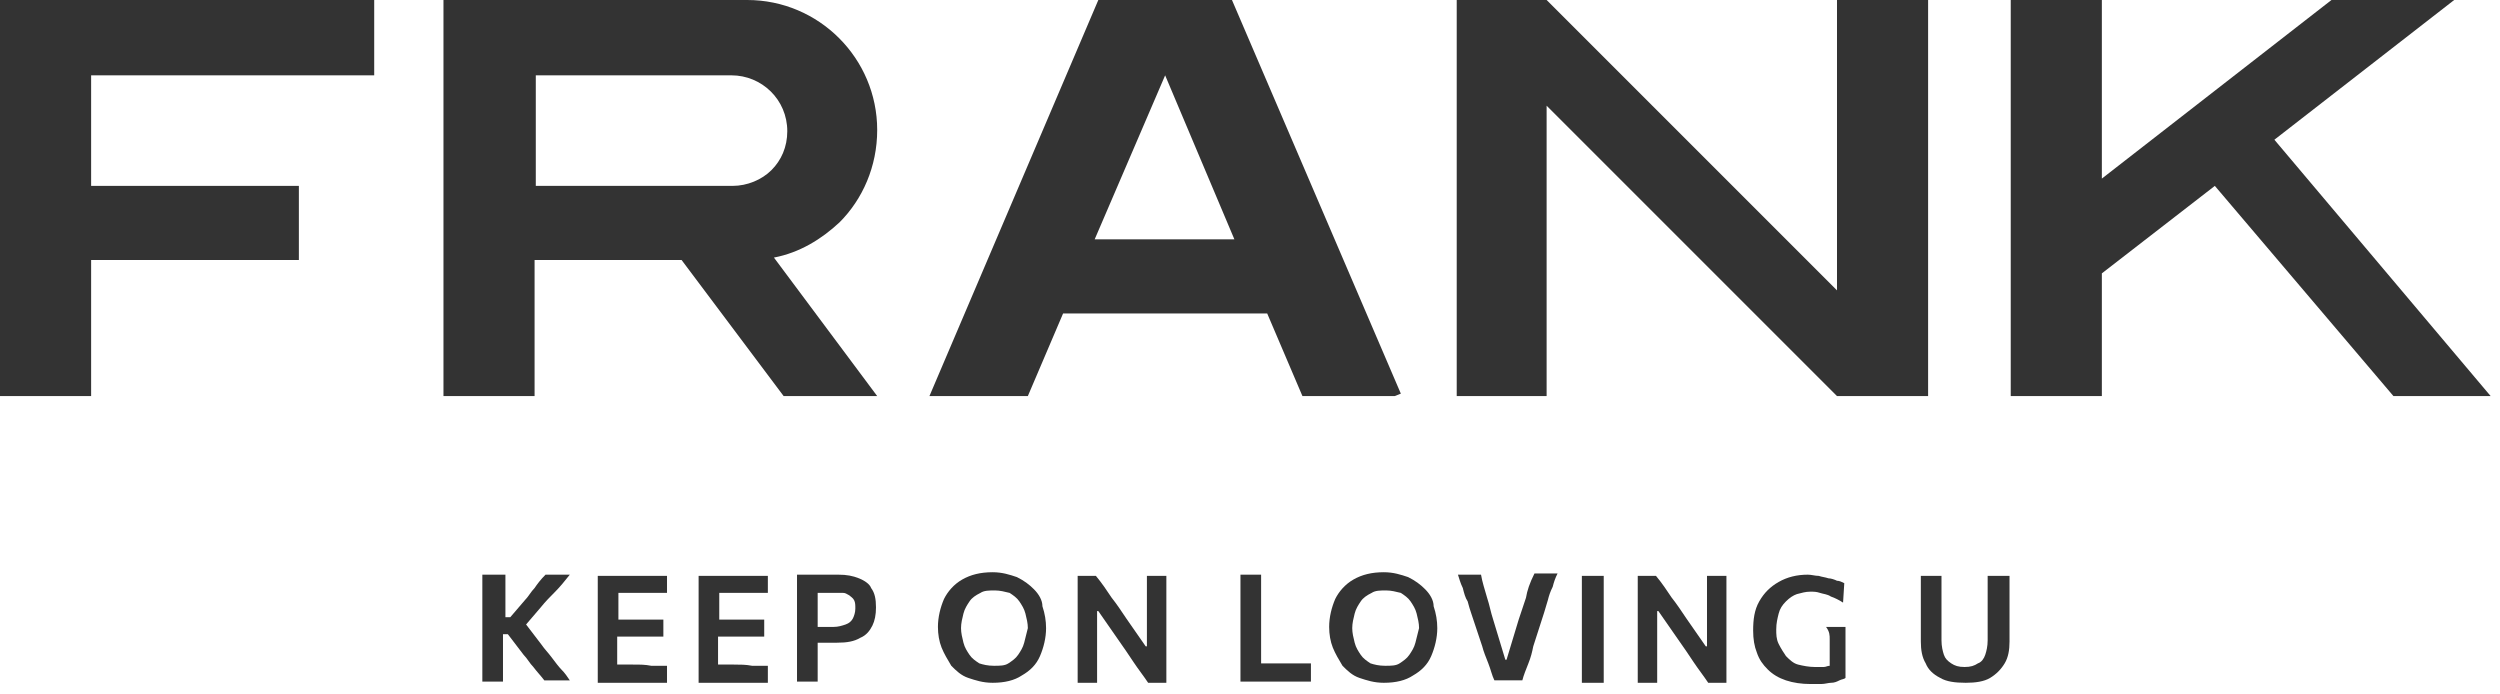
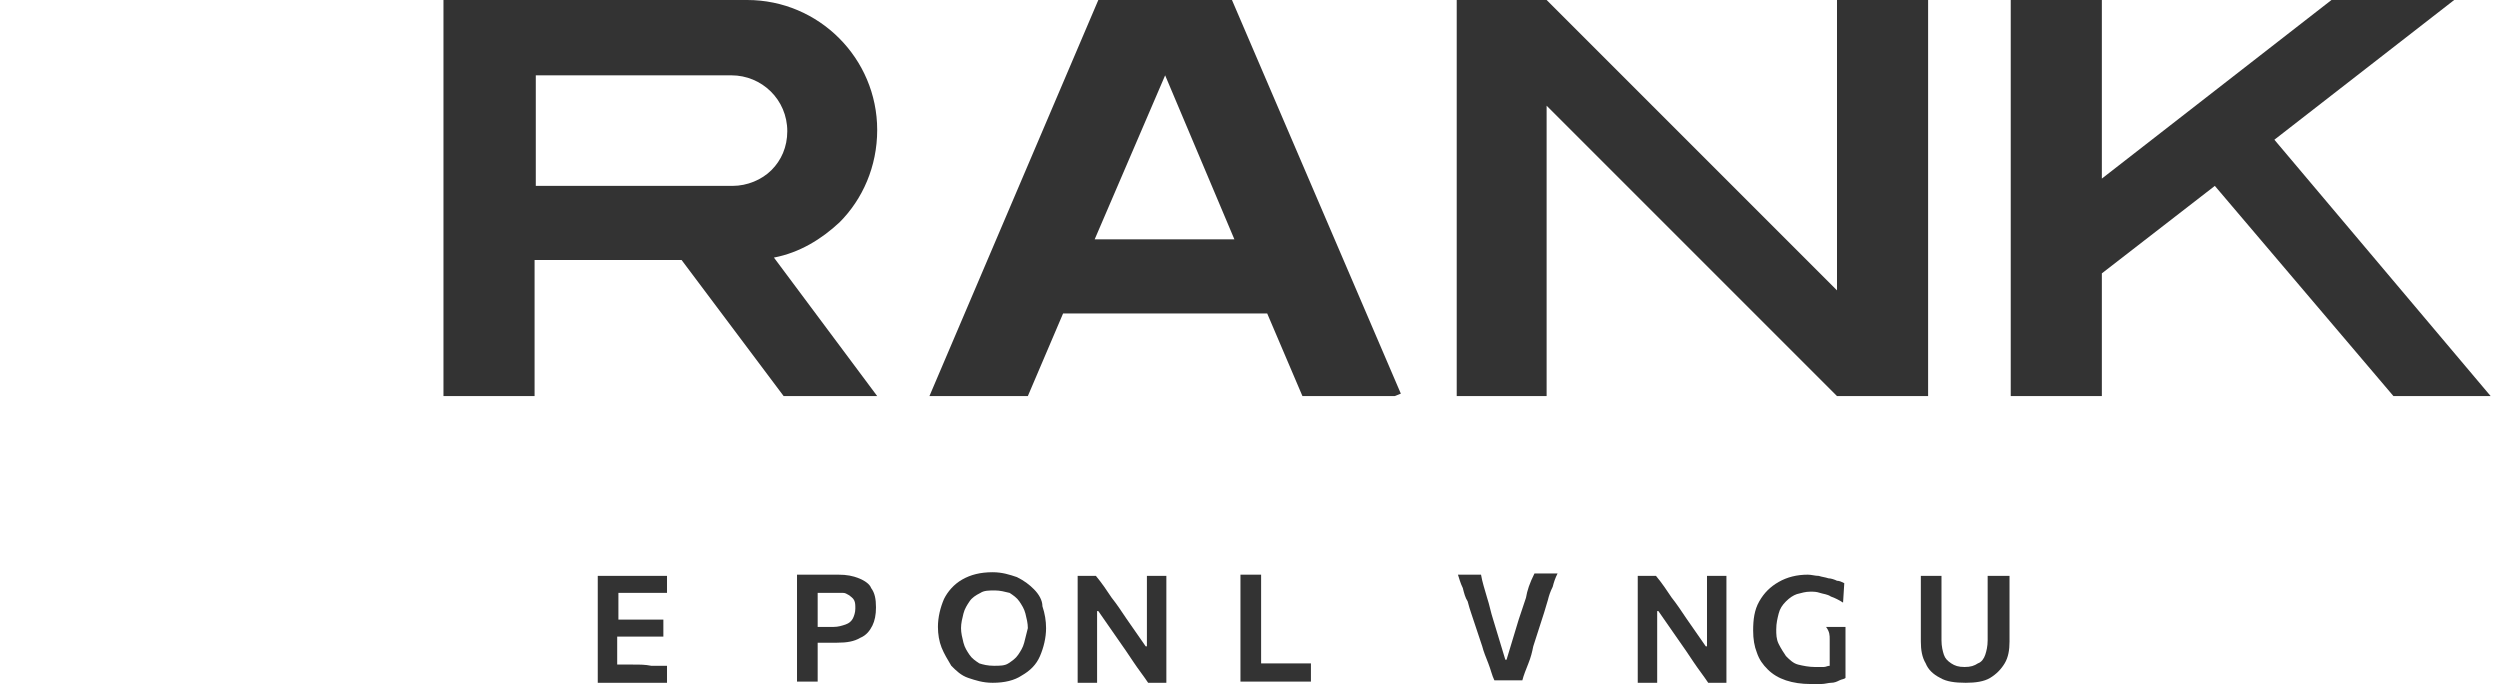
<svg xmlns="http://www.w3.org/2000/svg" width="173" height="48" viewBox="0 0 173 48" fill="none">
  <path d="M53.556 17.824C55.321 17.487 56.834 16.563 58.096 15.386C59.693 13.788 60.702 11.518 60.702 8.996C60.702 4.036 56.666 0 51.706 0H30.688V27.408H36.993V17.992H47.166L54.228 27.408H60.702L53.556 17.824ZM36.993 5.213H50.613C52.715 5.213 54.48 6.894 54.48 9.08C54.48 10.173 54.06 11.098 53.388 11.77C52.715 12.443 51.706 12.863 50.697 12.863H37.077V5.213H36.993Z" fill="#333333" />
  <path d="M85.252 0H76.004L64.317 27.408H71.127L73.566 21.691H87.69L90.128 27.408H96.518L96.938 27.24L85.252 0ZM80.628 5.213L85.42 16.563H75.751L80.628 5.213Z" fill="#333333" />
  <path d="M157.387 9.669L169.83 0H161.338L145.448 12.359V0H139.143V27.408H145.448V18.917L153.267 12.863L165.626 27.408H172.352L157.387 9.669Z" fill="#333333" />
  <path d="M127.12 0V20.094L107.026 0H100.805V27.408H107.026V7.314L127.12 27.408H133.425V0H127.12Z" fill="#333333" />
-   <path d="M25.895 5.213V0H0V27.408H6.306V17.992H20.682V12.863H6.306V5.213H25.895Z" fill="#333333" />
-   <path d="M38.17 45.484C37.918 45.148 37.666 44.896 37.498 44.644L36.405 43.214L37.413 42.037C37.75 41.617 38.086 41.281 38.422 40.944C38.759 40.608 39.095 40.188 39.431 39.767H37.75C37.413 40.104 37.161 40.44 36.993 40.692C36.741 40.944 36.573 41.281 36.321 41.533L35.312 42.71H34.975V42.206C34.975 41.701 34.975 41.281 34.975 40.944C34.975 40.608 34.975 40.188 34.975 39.767H33.378C33.378 40.188 33.378 40.608 33.378 40.944C33.378 41.281 33.378 41.785 33.378 42.206V44.728C33.378 45.148 33.378 45.568 33.378 45.989C33.378 46.409 33.378 46.745 33.378 47.166H34.807C34.807 46.745 34.807 46.409 34.807 45.989C34.807 45.568 34.807 45.232 34.807 44.728V43.887H35.144L36.236 45.316C36.489 45.568 36.657 45.905 36.909 46.157C37.161 46.493 37.413 46.745 37.666 47.082H39.431C39.263 46.83 39.095 46.577 38.843 46.325C38.675 46.157 38.422 45.821 38.17 45.484Z" fill="#333333" />
  <path d="M43.803 45.988H42.71C42.71 45.904 42.71 45.82 42.71 45.82C42.71 45.483 42.71 45.063 42.71 44.559V44.054H43.719C44.14 44.054 44.56 44.054 44.896 44.054C45.233 44.054 45.569 44.054 45.905 44.054V42.877C45.569 42.877 45.317 42.877 44.98 42.877C44.644 42.877 44.224 42.877 43.803 42.877H42.794V42.457C42.794 41.952 42.794 41.532 42.794 41.196C42.794 41.111 42.794 41.027 42.794 41.027H43.803C44.308 41.027 44.728 41.027 45.149 41.027C45.485 41.027 45.905 41.027 46.157 41.027V39.85H41.365C41.365 40.271 41.365 40.691 41.365 41.027C41.365 41.364 41.365 41.868 41.365 42.288V44.811C41.365 45.231 41.365 45.651 41.365 46.072C41.365 46.492 41.365 46.828 41.365 47.249H46.157V46.072C45.821 46.072 45.485 46.072 45.065 46.072C44.644 45.988 44.308 45.988 43.803 45.988Z" fill="#333333" />
-   <path d="M50.782 45.988H49.689C49.689 45.904 49.689 45.82 49.689 45.82C49.689 45.483 49.689 45.063 49.689 44.559V44.054H50.698C51.118 44.054 51.539 44.054 51.875 44.054C52.211 44.054 52.547 44.054 52.884 44.054V42.877C52.547 42.877 52.295 42.877 51.959 42.877C51.623 42.877 51.202 42.877 50.782 42.877H49.773V42.457C49.773 41.952 49.773 41.532 49.773 41.196C49.773 41.111 49.773 41.027 49.773 41.027H50.782C51.286 41.027 51.707 41.027 52.127 41.027C52.463 41.027 52.884 41.027 53.136 41.027V39.85H48.344C48.344 40.271 48.344 40.691 48.344 41.027C48.344 41.364 48.344 41.868 48.344 42.288V44.811C48.344 45.231 48.344 45.651 48.344 46.072C48.344 46.492 48.344 46.828 48.344 47.249H53.136V46.072C52.8 46.072 52.463 46.072 52.043 46.072C51.623 45.988 51.202 45.988 50.782 45.988Z" fill="#333333" />
  <path d="M59.441 40.02C59.021 39.851 58.6 39.767 58.012 39.767C57.423 39.767 56.835 39.767 56.33 39.767C55.826 39.767 55.49 39.767 55.153 39.767C55.153 40.188 55.153 40.608 55.153 40.944C55.153 41.281 55.153 41.785 55.153 42.206V44.728C55.153 45.148 55.153 45.568 55.153 45.989C55.153 46.409 55.153 46.745 55.153 47.166H56.583C56.583 46.745 56.583 46.409 56.583 45.989C56.583 45.568 56.583 45.232 56.583 44.728V44.475C56.667 44.475 56.751 44.475 56.835 44.475C57.003 44.475 57.171 44.475 57.423 44.475C57.592 44.475 57.76 44.475 57.928 44.475C58.6 44.475 59.105 44.391 59.525 44.139C59.946 43.971 60.198 43.635 60.366 43.298C60.534 42.962 60.618 42.542 60.618 42.037C60.618 41.449 60.534 41.028 60.282 40.692C60.198 40.44 59.861 40.188 59.441 40.02ZM59.021 42.794C58.937 42.962 58.769 43.13 58.516 43.214C58.264 43.298 58.012 43.383 57.675 43.383H56.583V42.542C56.583 42.037 56.583 41.617 56.583 41.281C56.583 41.197 56.583 41.112 56.583 41.028H57.928C58.096 41.028 58.18 41.028 58.348 41.028C58.516 41.028 58.6 41.112 58.769 41.197C58.853 41.281 59.021 41.365 59.105 41.533C59.189 41.701 59.189 41.869 59.189 42.121C59.189 42.374 59.105 42.626 59.021 42.794Z" fill="#333333" />
  <path d="M71.547 40.775C71.211 40.439 70.874 40.187 70.37 39.935C69.866 39.767 69.361 39.598 68.689 39.598C67.848 39.598 67.175 39.767 66.587 40.103C65.998 40.439 65.578 40.944 65.326 41.448C65.073 42.036 64.905 42.709 64.905 43.382C64.905 43.886 64.989 44.391 65.157 44.811C65.326 45.231 65.578 45.652 65.83 46.072C66.166 46.408 66.503 46.745 67.007 46.913C67.512 47.081 68.016 47.249 68.689 47.249C69.529 47.249 70.202 47.081 70.706 46.745C71.295 46.408 71.715 45.988 71.968 45.4C72.22 44.811 72.388 44.138 72.388 43.466C72.388 42.961 72.304 42.457 72.136 41.953C72.136 41.532 71.883 41.112 71.547 40.775ZM70.874 44.475C70.79 44.811 70.622 45.063 70.454 45.315C70.286 45.568 70.034 45.736 69.782 45.904C69.529 46.072 69.193 46.072 68.773 46.072C68.352 46.072 68.016 45.988 67.764 45.904C67.512 45.736 67.259 45.568 67.091 45.315C66.923 45.063 66.755 44.811 66.671 44.475C66.587 44.138 66.503 43.802 66.503 43.466C66.503 43.13 66.587 42.793 66.671 42.457C66.755 42.121 66.923 41.868 67.091 41.616C67.259 41.364 67.512 41.196 67.848 41.028C68.1 40.859 68.436 40.859 68.857 40.859C69.193 40.859 69.529 40.944 69.866 41.028C70.118 41.196 70.37 41.364 70.538 41.616C70.706 41.868 70.874 42.121 70.959 42.457C71.043 42.793 71.127 43.13 71.127 43.466C71.043 43.802 70.959 44.138 70.874 44.475Z" fill="#333333" />
  <path d="M79.366 41.027C79.366 41.448 79.366 41.868 79.366 42.288V44.727H79.282L77.937 42.793C77.601 42.288 77.265 41.784 76.928 41.364C76.592 40.859 76.256 40.355 75.835 39.85H74.574C74.574 40.271 74.574 40.691 74.574 41.027C74.574 41.364 74.574 41.868 74.574 42.288V44.811C74.574 45.231 74.574 45.651 74.574 46.072C74.574 46.492 74.574 46.828 74.574 47.249H75.919C75.919 46.828 75.919 46.492 75.919 46.072C75.919 45.651 75.919 45.315 75.919 44.811V42.288H76.004L77.349 44.222C77.769 44.811 78.105 45.315 78.442 45.82C78.778 46.324 79.114 46.744 79.451 47.249H80.712C80.712 46.828 80.712 46.492 80.712 46.072C80.712 45.651 80.712 45.315 80.712 44.811V42.288C80.712 41.784 80.712 41.364 80.712 41.027C80.712 40.691 80.712 40.271 80.712 39.85H79.366C79.366 40.187 79.366 40.607 79.366 41.027Z" fill="#333333" />
  <path d="M89.203 45.905C88.951 45.905 88.614 45.905 88.194 45.905H87.269C87.269 45.905 87.269 45.821 87.269 45.737C87.269 45.4 87.269 44.98 87.269 44.475V42.206C87.269 41.701 87.269 41.281 87.269 40.944C87.269 40.608 87.269 40.188 87.269 39.767H85.84C85.84 40.188 85.84 40.608 85.84 40.944C85.84 41.281 85.84 41.785 85.84 42.206V44.728C85.84 45.148 85.84 45.568 85.84 45.989C85.84 46.409 85.84 46.745 85.84 47.166H90.716V45.905C90.464 45.905 90.212 45.905 89.96 45.905C89.707 45.905 89.455 45.905 89.203 45.905Z" fill="#333333" />
-   <path d="M98.619 40.775C98.283 40.439 97.947 40.187 97.442 39.935C96.938 39.767 96.433 39.598 95.761 39.598C94.92 39.598 94.248 39.767 93.659 40.103C93.07 40.439 92.65 40.944 92.398 41.448C92.146 42.036 91.978 42.709 91.978 43.382C91.978 43.886 92.062 44.391 92.23 44.811C92.398 45.231 92.65 45.652 92.902 46.072C93.239 46.408 93.575 46.745 94.079 46.913C94.584 47.081 95.088 47.249 95.761 47.249C96.602 47.249 97.274 47.081 97.779 46.745C98.367 46.408 98.787 45.988 99.04 45.4C99.292 44.811 99.46 44.138 99.46 43.466C99.46 42.961 99.376 42.457 99.208 41.953C99.208 41.532 98.956 41.112 98.619 40.775ZM97.947 44.475C97.863 44.811 97.695 45.063 97.526 45.315C97.358 45.568 97.106 45.736 96.854 45.904C96.602 46.072 96.265 46.072 95.845 46.072C95.425 46.072 95.088 45.988 94.836 45.904C94.584 45.736 94.332 45.568 94.163 45.315C93.995 45.063 93.827 44.811 93.743 44.475C93.659 44.138 93.575 43.802 93.575 43.466C93.575 43.13 93.659 42.793 93.743 42.457C93.827 42.121 93.995 41.868 94.163 41.616C94.332 41.364 94.584 41.196 94.92 41.028C95.172 40.859 95.509 40.859 95.929 40.859C96.265 40.859 96.602 40.944 96.938 41.028C97.19 41.196 97.442 41.364 97.611 41.616C97.779 41.868 97.947 42.121 98.031 42.457C98.115 42.793 98.199 43.13 98.199 43.466C98.115 43.802 98.031 44.138 97.947 44.475Z" fill="#333333" />
  <path d="M105.598 41.364C105.43 41.868 105.261 42.373 105.093 42.877L104.253 45.652H104.169L103.328 42.877C103.16 42.373 103.076 41.868 102.907 41.364C102.739 40.776 102.571 40.271 102.487 39.767H100.89C100.974 40.019 101.058 40.355 101.226 40.691C101.31 41.028 101.394 41.364 101.562 41.616C101.646 41.953 101.73 42.205 101.814 42.457L102.571 44.727C102.655 45.063 102.823 45.484 102.991 45.904C103.16 46.325 103.244 46.745 103.412 47.081H105.346C105.43 46.745 105.598 46.325 105.766 45.904C105.934 45.484 106.018 45.147 106.102 44.727L106.859 42.373C106.943 42.121 107.027 41.785 107.111 41.532C107.195 41.196 107.279 40.944 107.447 40.607C107.532 40.271 107.616 40.019 107.784 39.683H106.186C105.85 40.355 105.682 40.86 105.598 41.364Z" fill="#333333" />
-   <path d="M109.465 41.027C109.465 41.448 109.465 41.868 109.465 42.288V44.811C109.465 45.231 109.465 45.651 109.465 46.072C109.465 46.492 109.465 46.828 109.465 47.249H110.978C110.978 46.828 110.978 46.492 110.978 46.072C110.978 45.651 110.978 45.315 110.978 44.811V42.288C110.978 41.784 110.978 41.364 110.978 41.027C110.978 40.691 110.978 40.271 110.978 39.85H109.465C109.465 40.187 109.465 40.607 109.465 41.027Z" fill="#333333" />
  <path d="M118.124 41.027C118.124 41.448 118.124 41.868 118.124 42.288V44.727H118.04L116.695 42.793C116.359 42.288 116.022 41.784 115.686 41.364C115.35 40.859 115.014 40.355 114.593 39.85H113.332C113.332 40.271 113.332 40.691 113.332 41.027C113.332 41.364 113.332 41.868 113.332 42.288V44.811C113.332 45.231 113.332 45.651 113.332 46.072C113.332 46.492 113.332 46.828 113.332 47.249H114.677C114.677 46.828 114.677 46.492 114.677 46.072C114.677 45.651 114.677 45.315 114.677 44.811V42.288H114.761L116.106 44.222C116.527 44.811 116.863 45.315 117.199 45.82C117.536 46.324 117.872 46.744 118.208 47.249H119.469C119.469 46.828 119.469 46.492 119.469 46.072C119.469 45.651 119.469 45.315 119.469 44.811V42.288C119.469 41.784 119.469 41.364 119.469 41.027C119.469 40.691 119.469 40.271 119.469 39.85H118.124C118.124 40.187 118.124 40.607 118.124 41.027Z" fill="#333333" />
  <path d="M126.615 44.223C126.615 44.475 126.615 44.812 126.615 45.148C126.615 45.4 126.615 45.737 126.615 45.989V46.073C126.447 46.073 126.363 46.157 126.195 46.157C126.026 46.157 125.774 46.157 125.606 46.157C125.186 46.157 124.765 46.073 124.429 45.989C124.093 45.905 123.841 45.653 123.588 45.4C123.42 45.148 123.252 44.896 123.084 44.56C122.916 44.223 122.916 43.887 122.916 43.551C122.916 43.13 123 42.794 123.084 42.458C123.168 42.121 123.336 41.869 123.588 41.617C123.841 41.365 124.093 41.197 124.345 41.112C124.681 41.028 124.934 40.944 125.27 40.944C125.522 40.944 125.69 40.944 125.942 41.028C126.195 41.112 126.447 41.112 126.699 41.281C126.951 41.365 127.288 41.533 127.54 41.701L127.624 40.356C127.456 40.272 127.288 40.188 127.119 40.188C126.951 40.104 126.699 40.02 126.531 40.02C126.279 39.935 126.111 39.935 125.858 39.851C125.606 39.851 125.354 39.767 125.102 39.767C124.345 39.767 123.672 39.935 123.084 40.272C122.495 40.608 122.075 41.029 121.739 41.617C121.402 42.206 121.318 42.878 121.318 43.635C121.318 44.223 121.402 44.728 121.571 45.148C121.739 45.653 121.991 45.989 122.327 46.325C122.664 46.661 123.084 46.914 123.588 47.082C124.093 47.25 124.681 47.334 125.27 47.334C125.522 47.334 125.774 47.334 126.027 47.334C126.279 47.334 126.531 47.25 126.699 47.25C126.951 47.25 127.119 47.166 127.288 47.082C127.456 46.998 127.624 46.998 127.708 46.914C127.708 46.577 127.708 46.241 127.708 45.905C127.708 45.569 127.708 45.316 127.708 45.064C127.708 44.728 127.708 44.475 127.708 44.139C127.708 43.803 127.708 43.635 127.708 43.383H126.363C126.615 43.719 126.615 43.971 126.615 44.223Z" fill="#333333" />
  <path d="M137.546 39.85C137.546 40.271 137.546 40.691 137.546 41.027C137.546 41.364 137.546 41.868 137.546 42.288V44.306C137.546 44.727 137.462 45.063 137.378 45.315C137.294 45.567 137.126 45.82 136.873 45.904C136.621 46.072 136.369 46.156 135.949 46.156C135.528 46.156 135.276 46.072 135.024 45.904C134.772 45.736 134.603 45.567 134.519 45.315C134.435 45.063 134.351 44.727 134.351 44.306V42.288C134.351 41.784 134.351 41.364 134.351 41.027C134.351 40.691 134.351 40.271 134.351 39.85H132.922C132.922 40.271 132.922 40.691 132.922 41.027C132.922 41.364 132.922 41.868 132.922 42.288C132.922 42.541 132.922 42.793 132.922 43.129C132.922 43.465 132.922 43.634 132.922 43.886C132.922 44.138 132.922 44.306 132.922 44.39C132.922 44.979 133.006 45.483 133.258 45.904C133.426 46.324 133.763 46.66 134.267 46.913C134.687 47.165 135.276 47.249 136.033 47.249C136.705 47.249 137.294 47.165 137.714 46.913C138.134 46.66 138.471 46.324 138.723 45.904C138.975 45.483 139.059 44.979 139.059 44.39C139.059 44.222 139.059 44.054 139.059 43.886C139.059 43.718 139.059 43.381 139.059 43.129C139.059 42.877 139.059 42.541 139.059 42.288C139.059 41.784 139.059 41.364 139.059 41.027C139.059 40.691 139.059 40.271 139.059 39.85H137.546Z" fill="#333333" />
</svg>